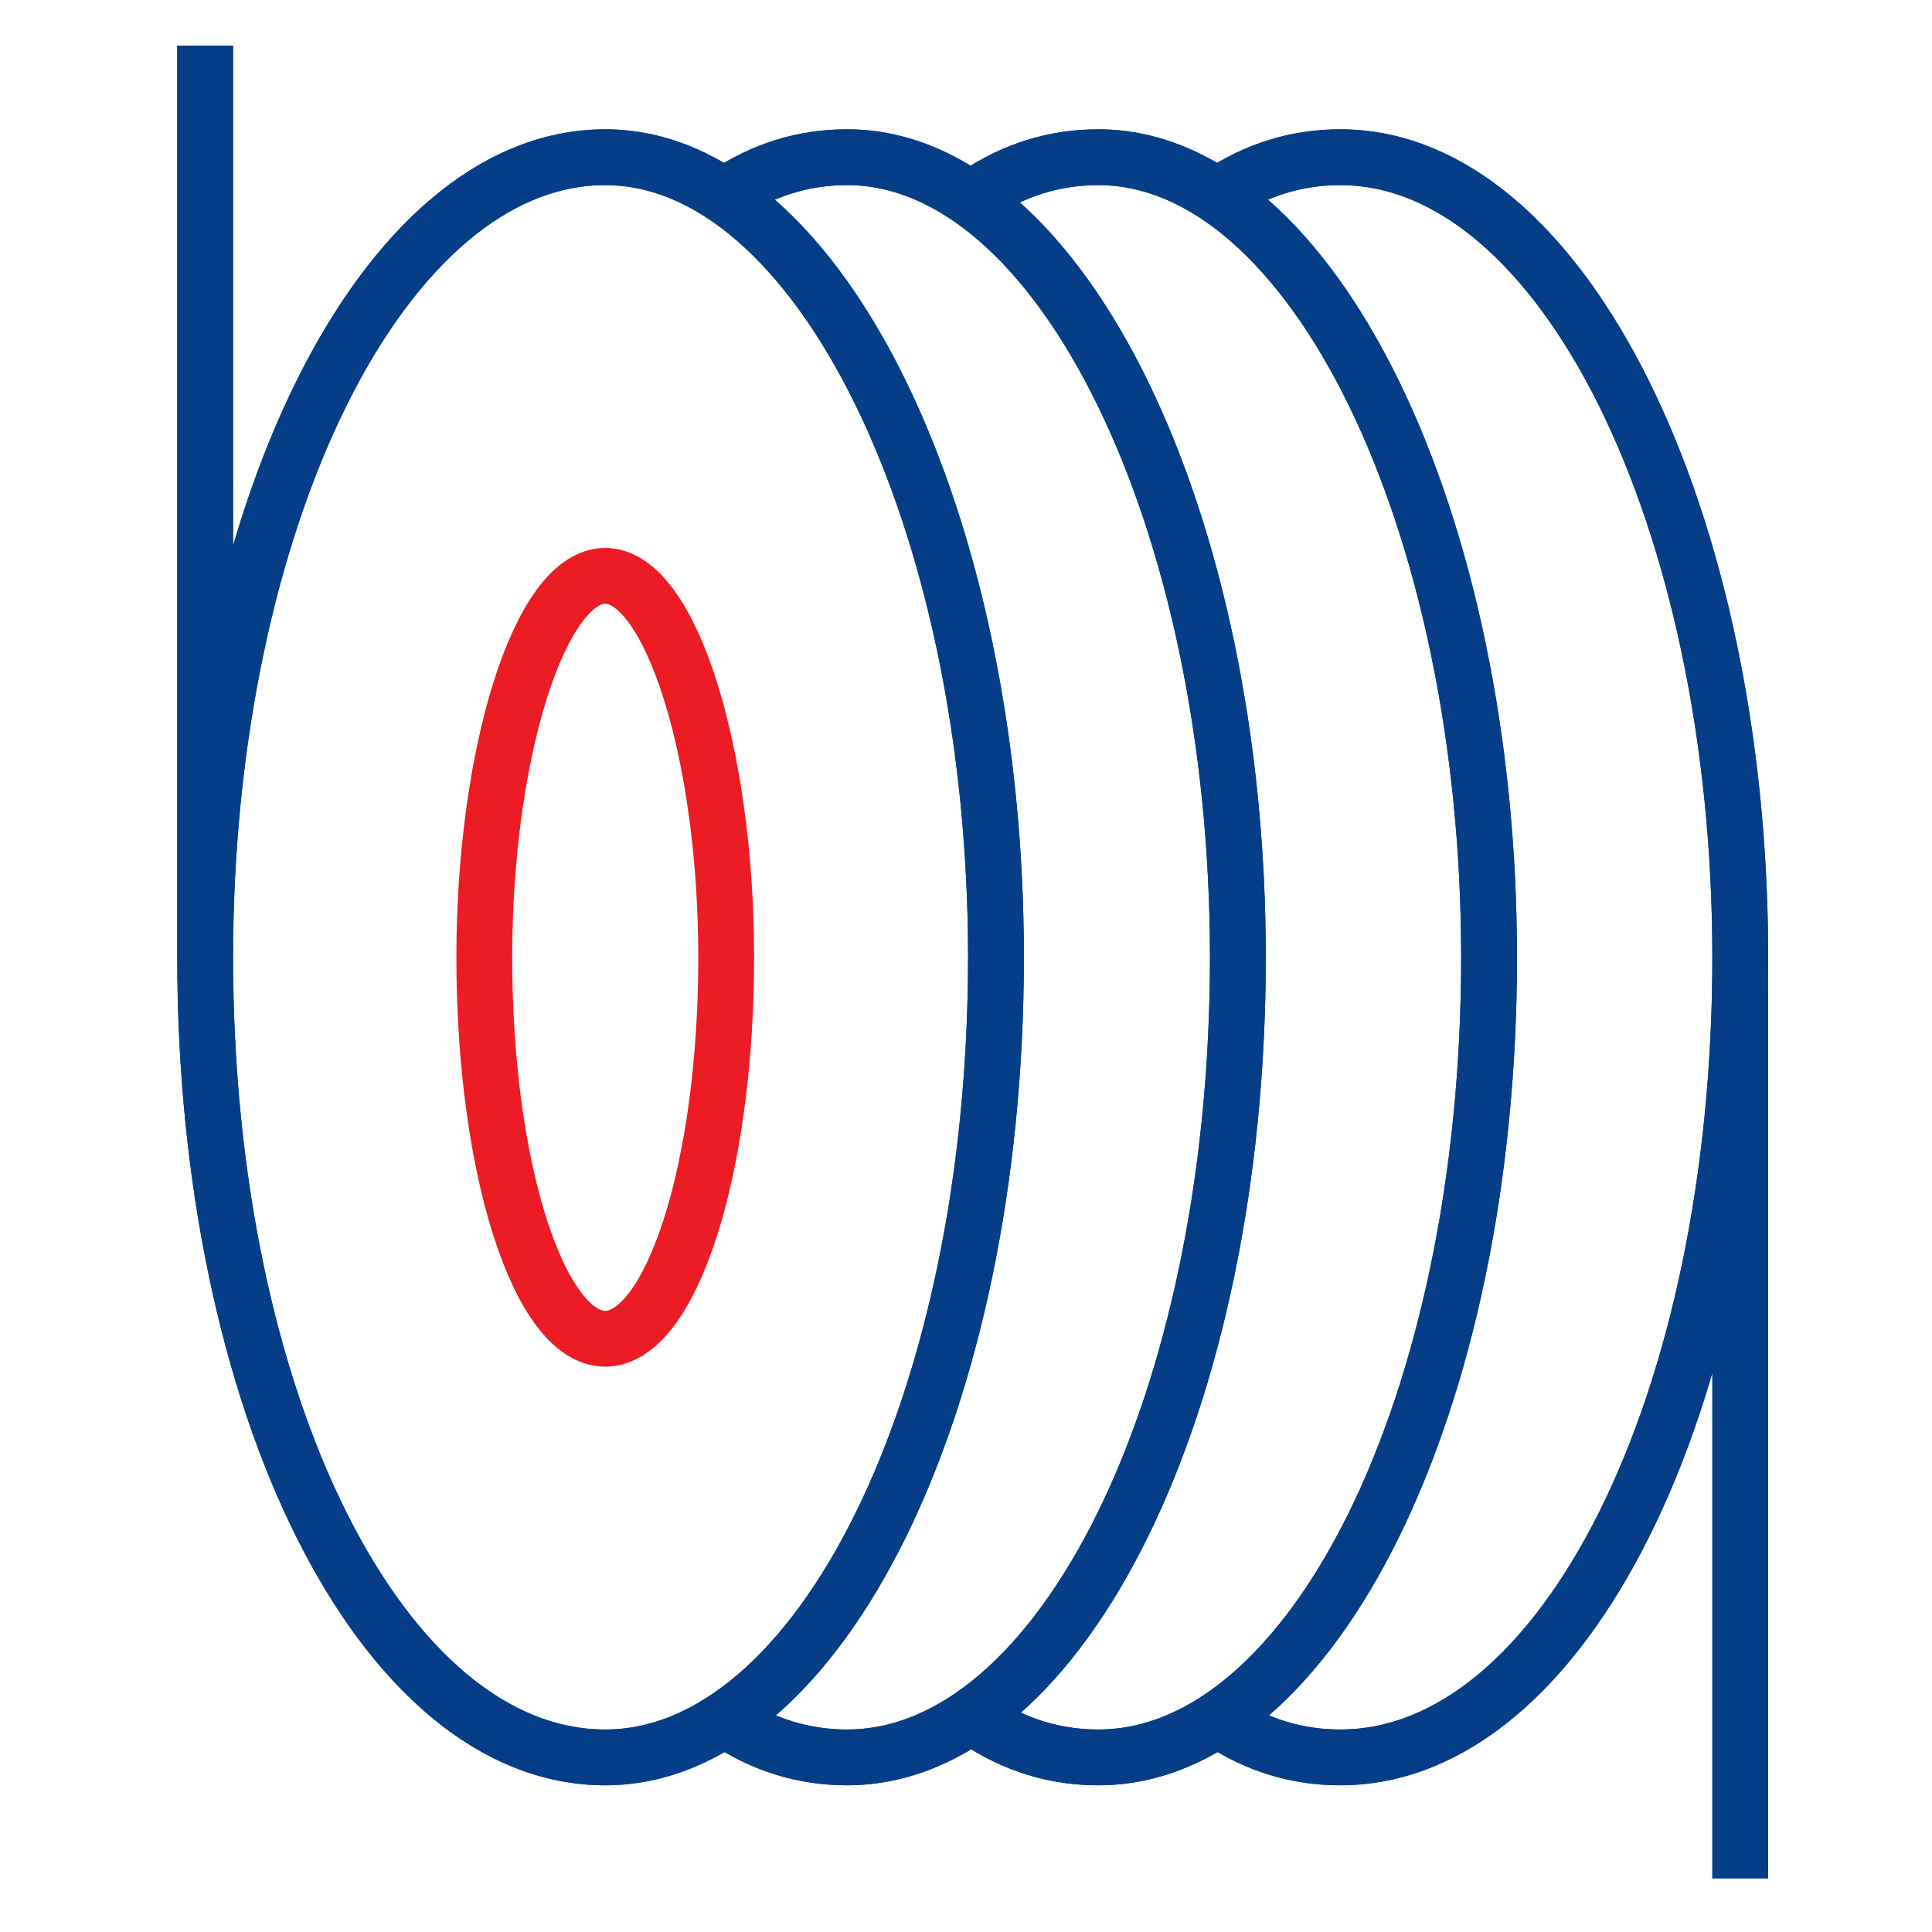
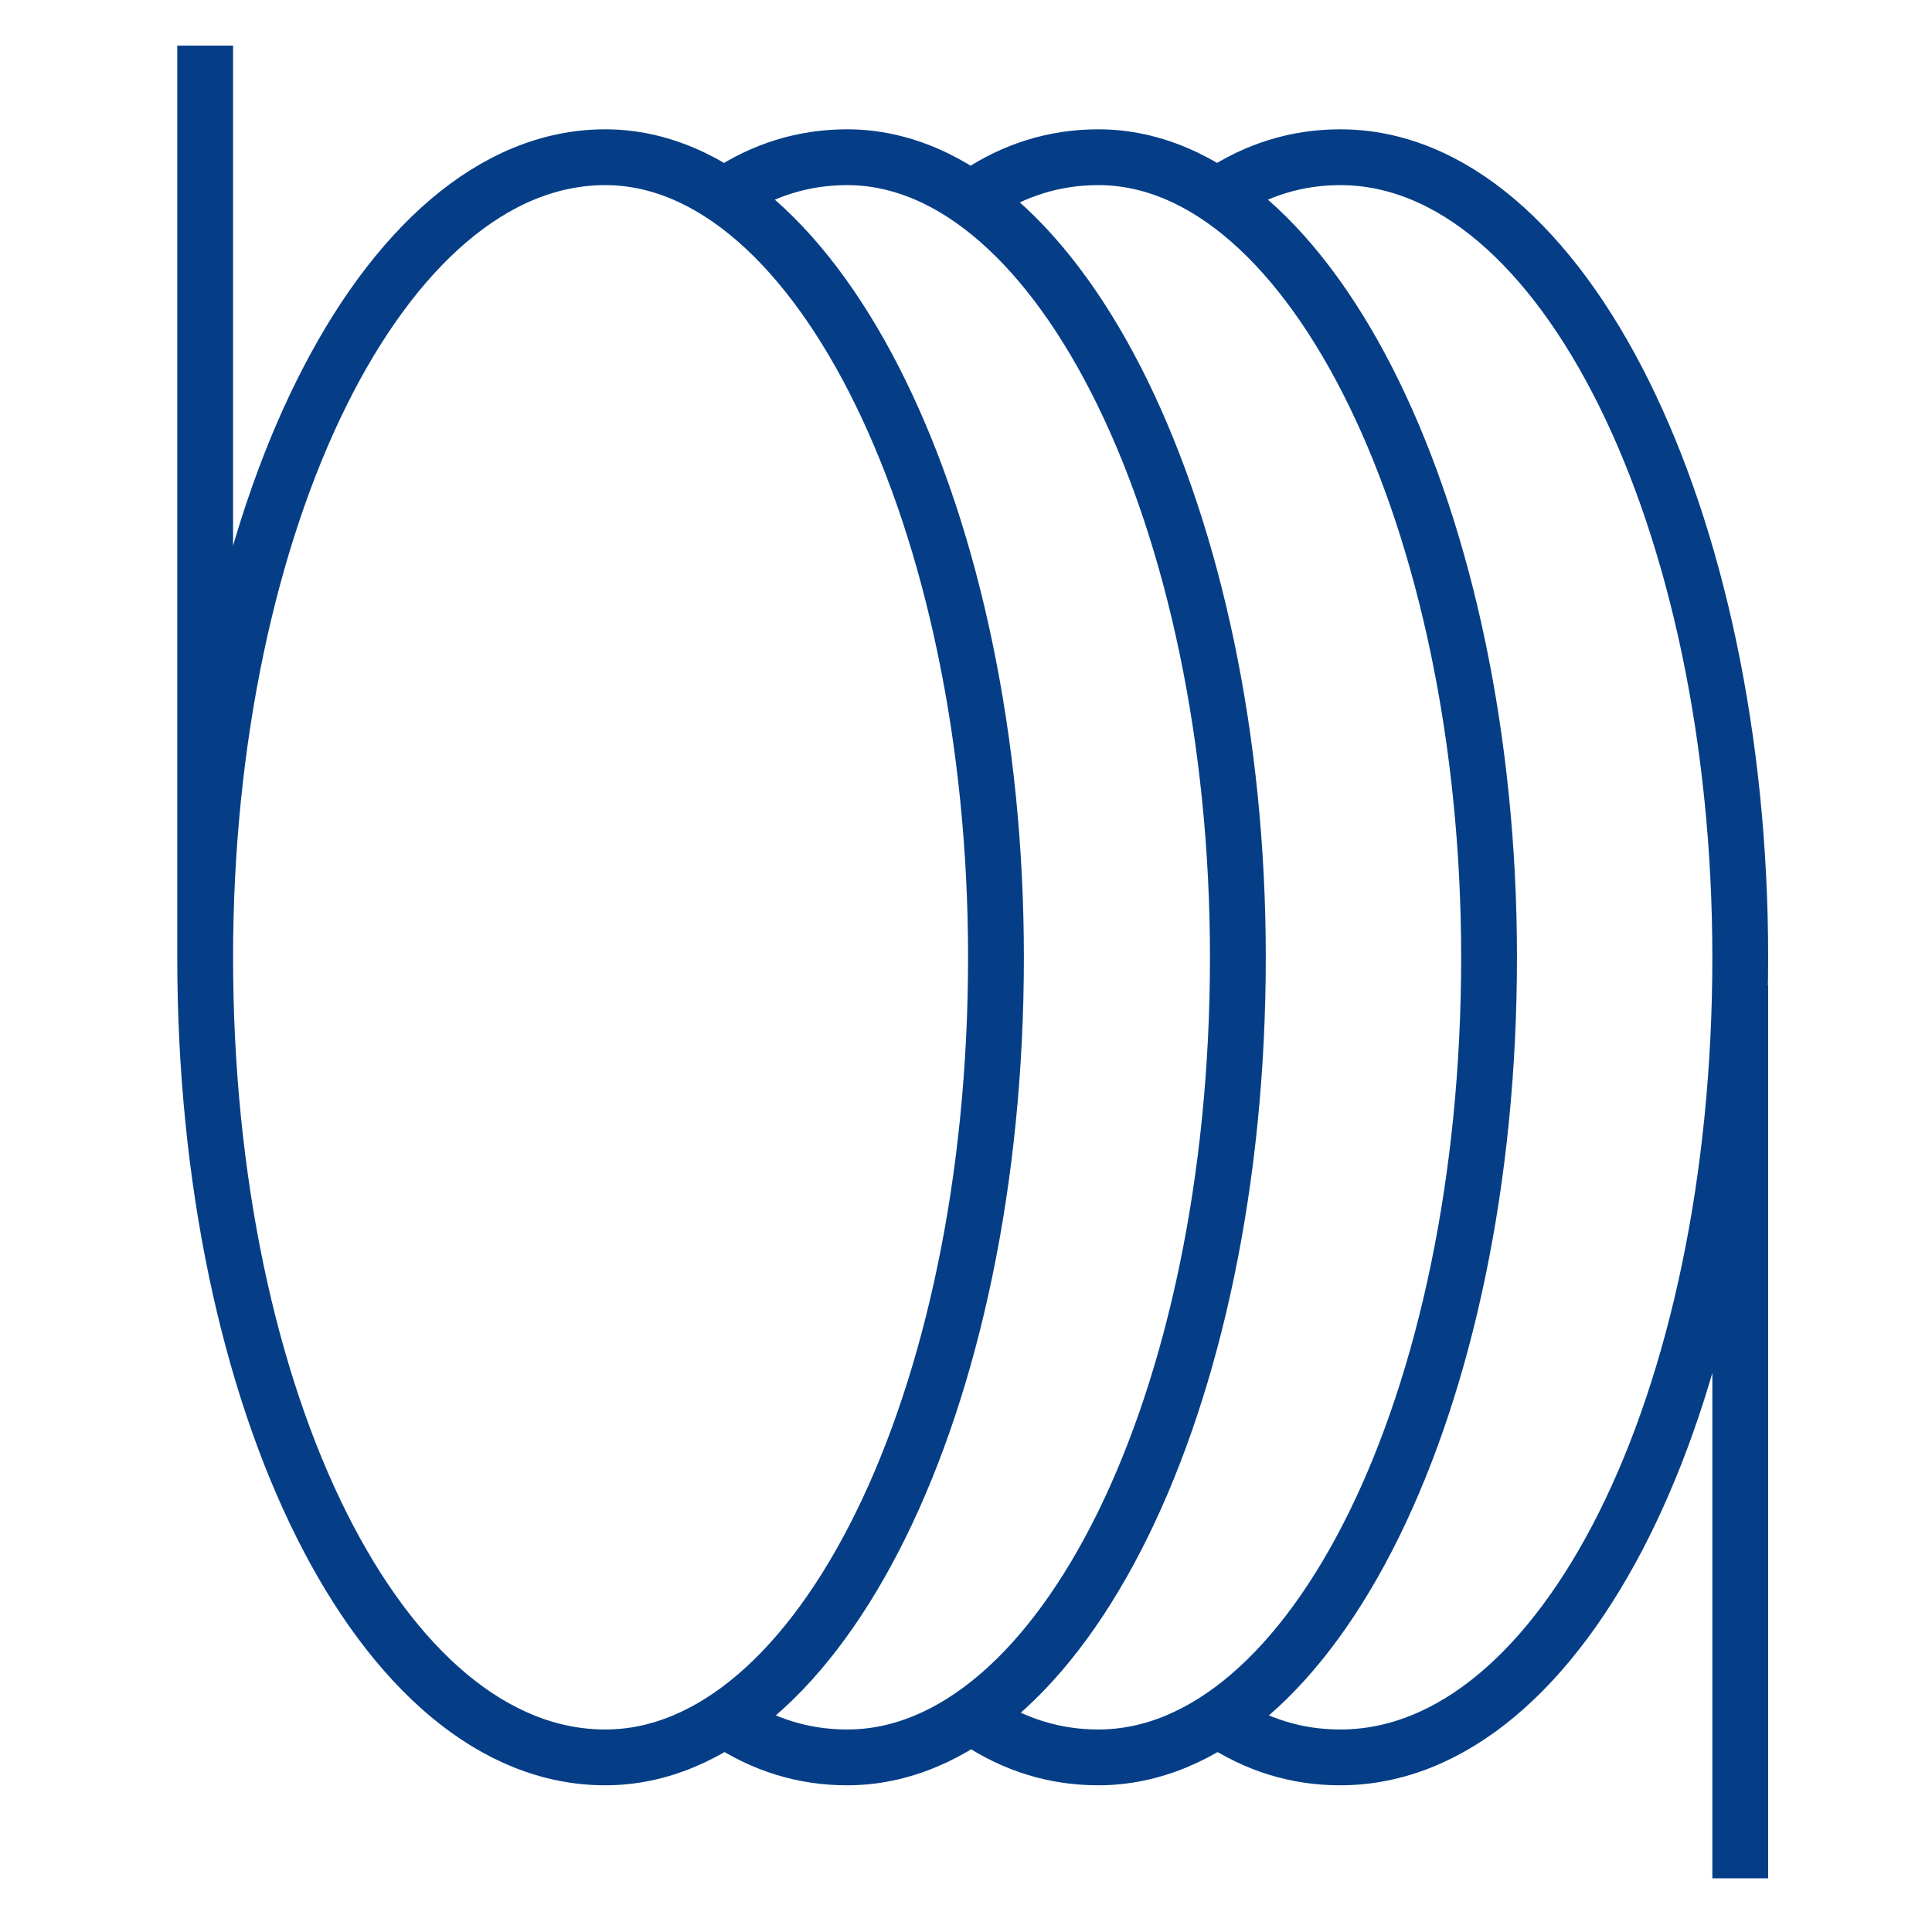
<svg xmlns="http://www.w3.org/2000/svg" width="72" height="72" viewBox="0 0 72 72" fill="none">
  <path d="M7.646 35.676C7.646 52.318 14.234 65.493 22.555 65.493C30.529 65.493 37.117 52.318 37.117 35.676C37.117 19.381 30.529 5.859 22.555 5.859C14.234 5.859 7.646 19.381 7.646 35.676ZM7.646 35.676V1.699M27.063 7.247C28.449 6.322 29.952 5.859 31.57 5.859C39.544 5.859 46.132 19.381 46.132 35.676C46.132 52.318 39.544 65.493 31.57 65.493C29.952 65.493 28.449 65.031 27.063 64.107M36.424 7.247C37.81 6.322 39.313 5.859 40.931 5.859C48.905 5.859 55.493 19.381 55.493 35.676C55.493 52.318 48.905 65.493 40.931 65.493C39.313 65.493 37.81 65.031 36.424 64.107M45.438 7.247C46.825 6.322 48.327 5.859 49.945 5.859C58.266 5.859 64.854 19.381 64.854 35.676C64.854 52.318 58.266 65.493 49.945 65.493C48.327 65.493 46.825 65.031 45.438 64.107M64.854 36.717V70" stroke="#053E87" stroke-width="2.08" stroke-miterlimit="10" />
-   <path d="M7.646 35.676C7.646 52.318 14.234 65.493 22.555 65.493C30.529 65.493 37.117 52.318 37.117 35.676C37.117 19.381 30.529 5.859 22.555 5.859C14.234 5.859 7.646 19.381 7.646 35.676ZM7.646 35.676V1.699M27.063 7.247C28.449 6.322 29.952 5.859 31.57 5.859C39.544 5.859 46.132 19.381 46.132 35.676C46.132 52.318 39.544 65.493 31.57 65.493C29.952 65.493 28.449 65.031 27.063 64.107M36.424 7.247C37.81 6.322 39.313 5.859 40.931 5.859C48.905 5.859 55.493 19.381 55.493 35.676C55.493 52.318 48.905 65.493 40.931 65.493C39.313 65.493 37.81 65.031 36.424 64.107M45.438 7.247C46.825 6.322 48.327 5.859 49.945 5.859C58.266 5.859 64.854 19.381 64.854 35.676C64.854 52.318 58.266 65.493 49.945 65.493C48.327 65.493 46.825 65.031 45.438 64.107M64.854 36.717V70" stroke="#053E87" stroke-width="2.08" stroke-miterlimit="10" />
-   <path d="M22.555 49.891C24.982 49.891 27.063 43.65 27.063 35.676C27.063 28.048 24.982 21.46 22.555 21.46C20.128 21.46 18.048 28.048 18.048 35.676C18.048 43.65 20.128 49.891 22.555 49.891Z" stroke="#EC1C24" stroke-width="2.08" stroke-miterlimit="10" />
</svg>